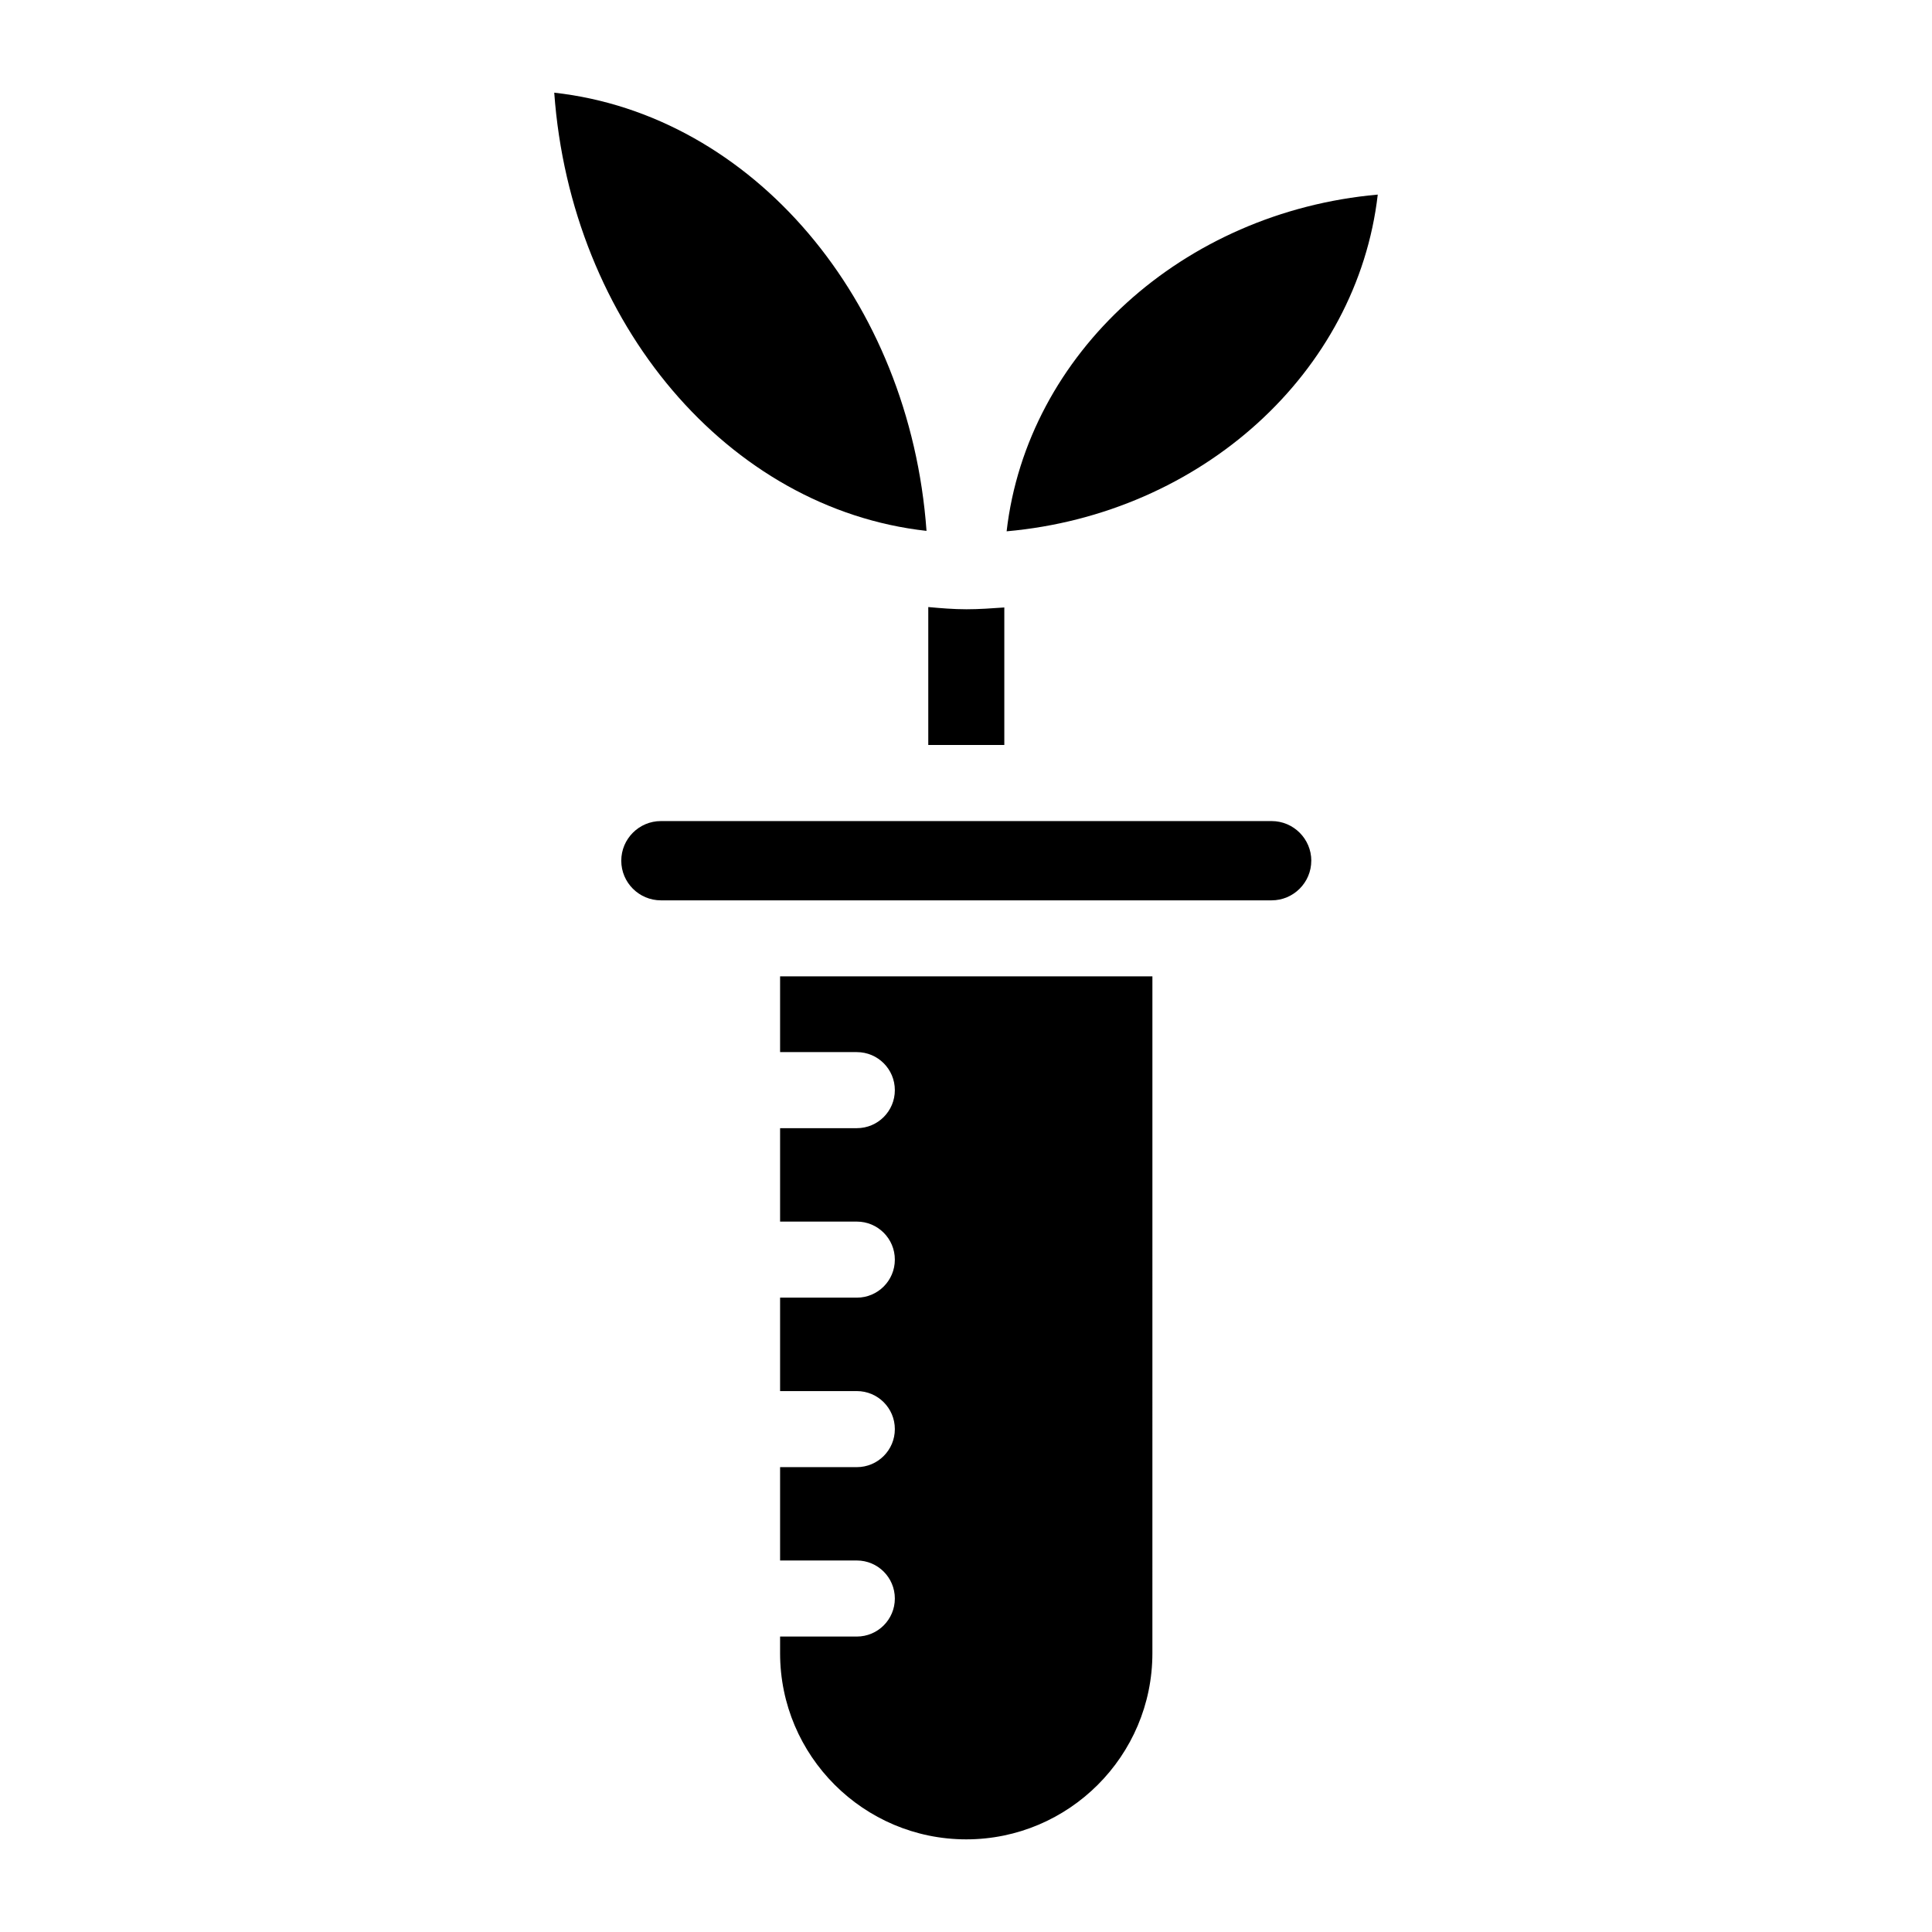
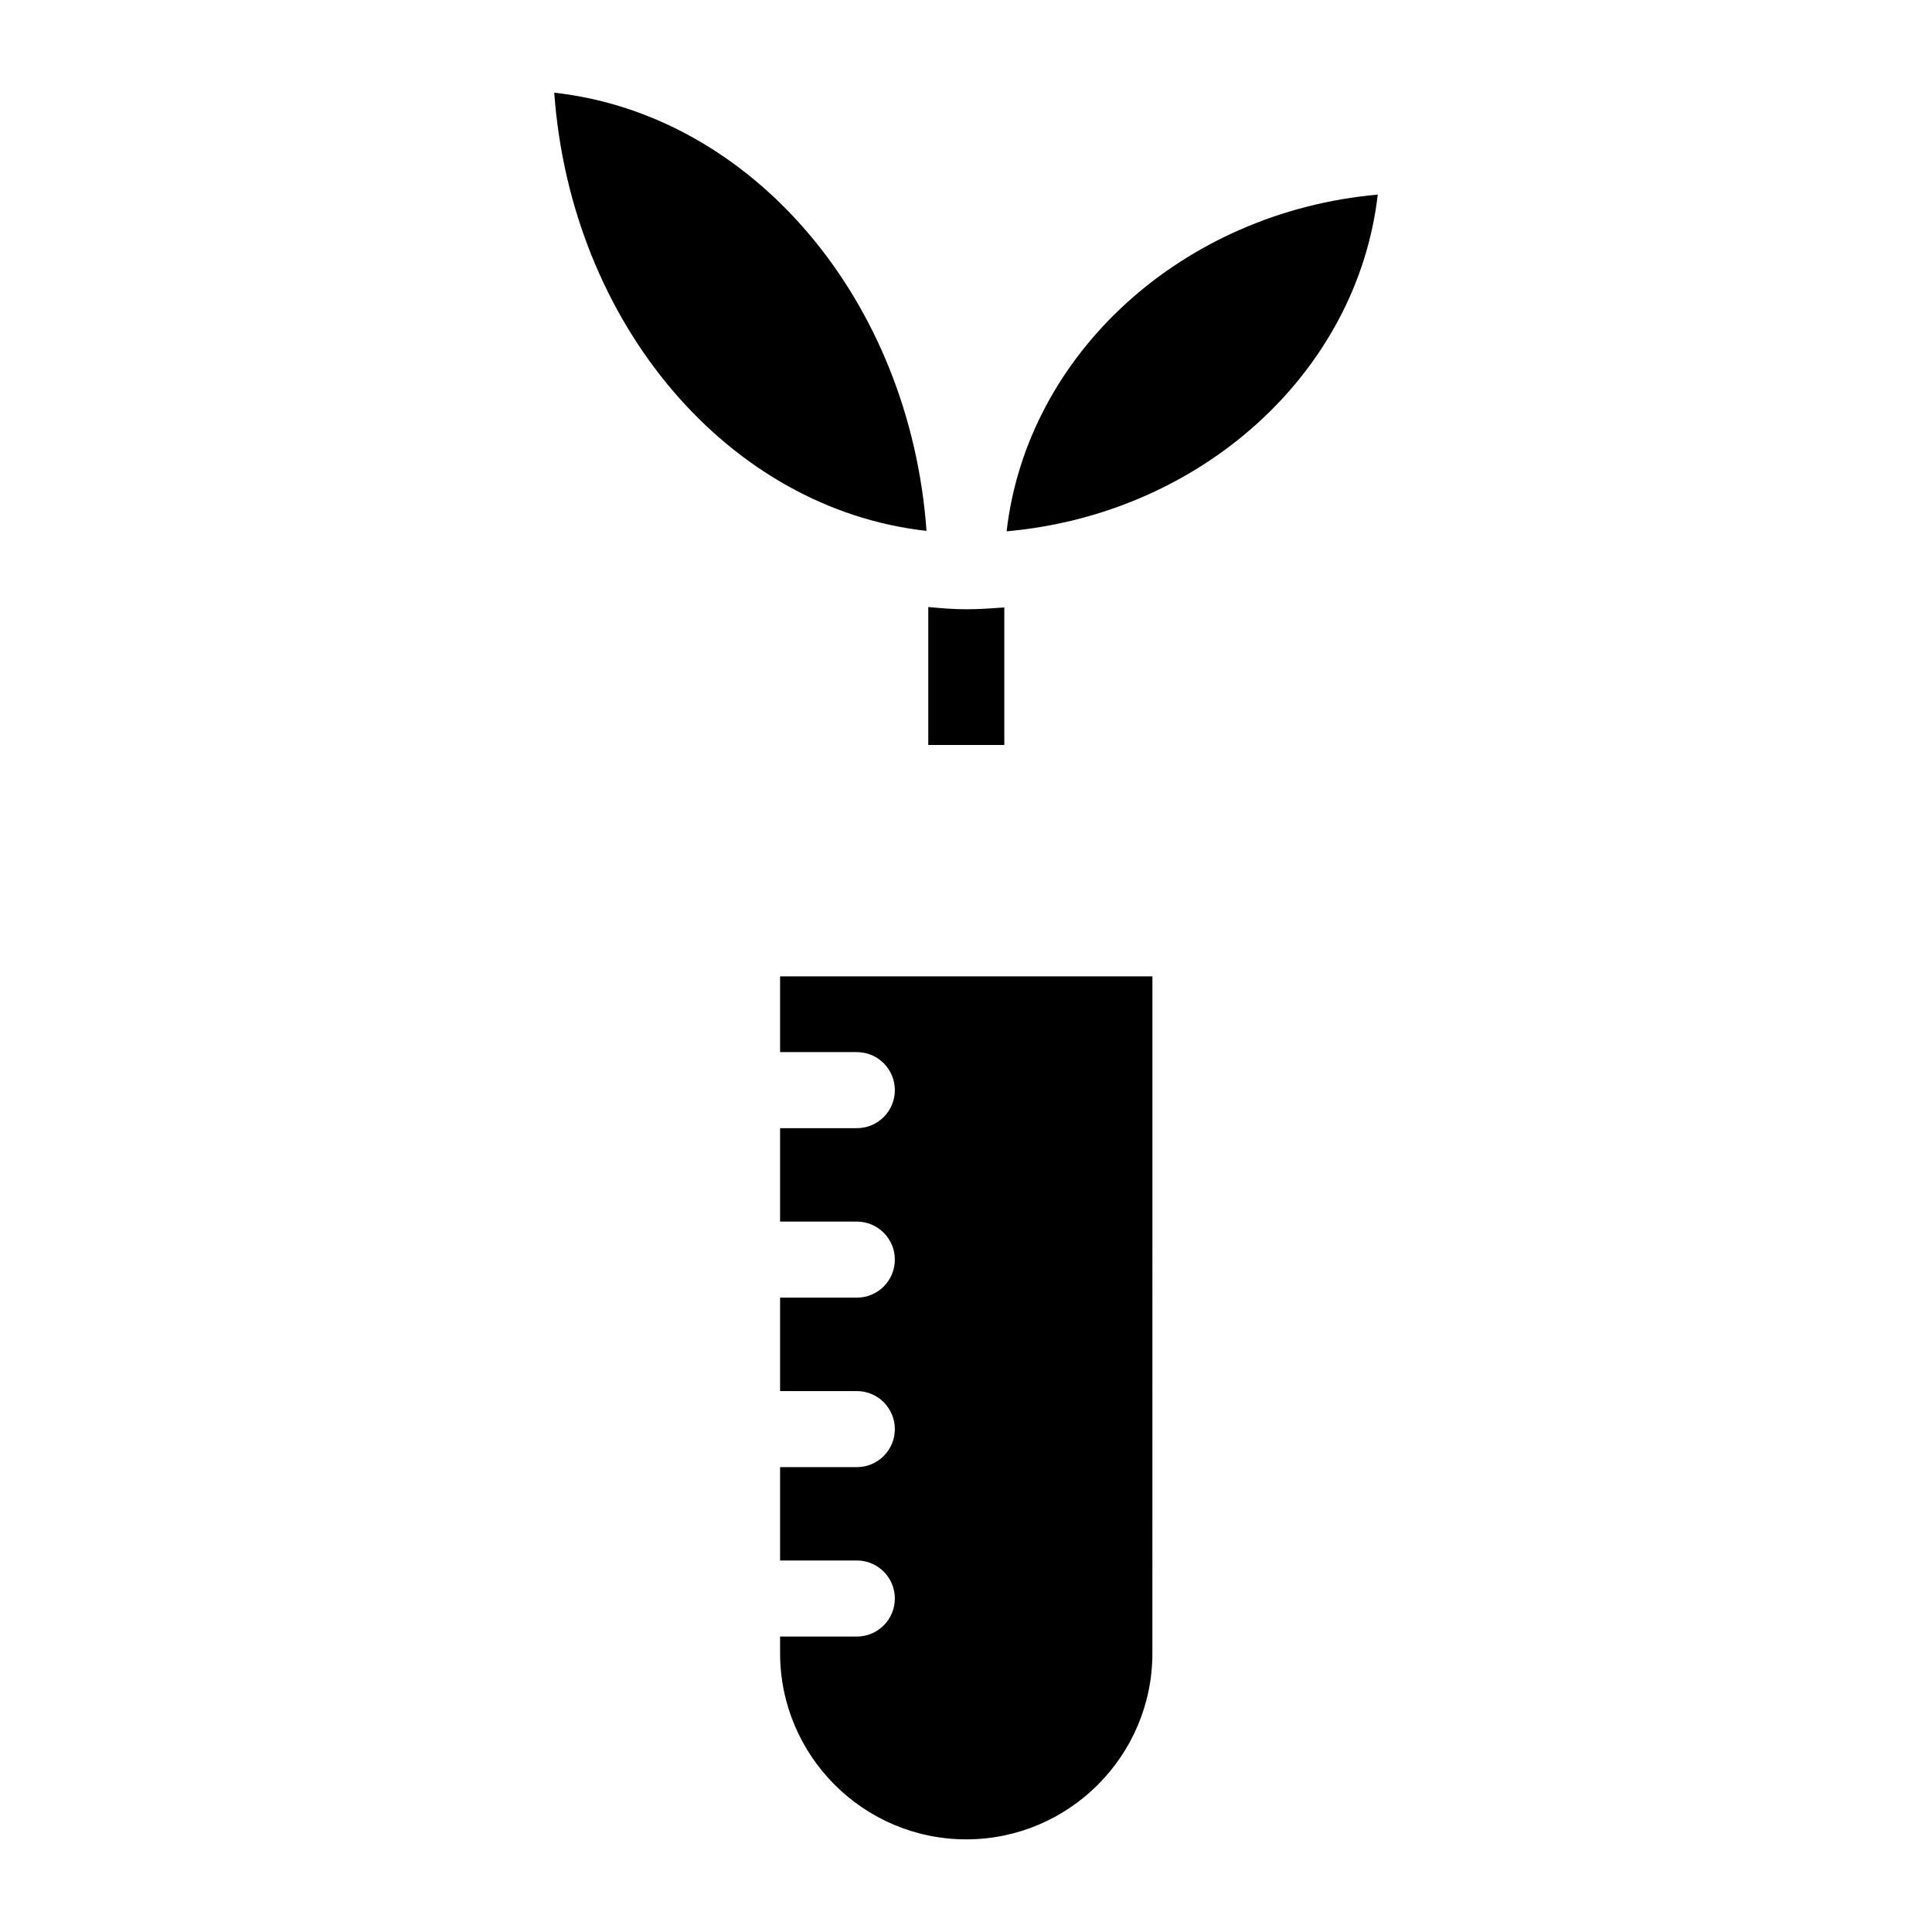
<svg xmlns="http://www.w3.org/2000/svg" fill="#000000" width="800px" height="800px" version="1.1" viewBox="144 144 512 512">
  <g>
-     <path d="m491.51 372.1c0-5.793-4.727-10.508-10.52-10.508h-161.84c-5.793 0-10.508 4.715-10.508 10.508 0 5.793 4.715 10.5 10.508 10.5h161.84c5.785 0 10.512-4.707 10.512-10.5z" />
-     <path d="m449.4 402.75h-98.668v20.07h20.332c5.57 0 10.078 4.504 10.078 10.078 0 5.57-4.504 10.078-10.078 10.078h-20.332v24.758h20.332c5.562 0 10.078 4.504 10.078 10.078 0 5.57-4.516 10.078-10.078 10.078h-20.332v24.758h20.332c5.562 0 10.078 4.504 10.078 10.078 0 5.57-4.516 10.078-10.078 10.078h-20.332v24.738h20.332c5.562 0 10.078 4.504 10.078 10.078 0 5.57-4.516 10.078-10.078 10.078h-20.332v4.422c0 27.195 22.129 49.324 49.332 49.324 27.195 0 49.332-22.117 49.332-49.324z" />
+     <path d="m449.4 402.75h-98.668v20.07h20.332c5.57 0 10.078 4.504 10.078 10.078 0 5.57-4.504 10.078-10.078 10.078h-20.332v24.758h20.332c5.562 0 10.078 4.504 10.078 10.078 0 5.57-4.516 10.078-10.078 10.078h-20.332v24.758h20.332c5.562 0 10.078 4.504 10.078 10.078 0 5.57-4.516 10.078-10.078 10.078h-20.332v24.738h20.332c5.562 0 10.078 4.504 10.078 10.078 0 5.57-4.516 10.078-10.078 10.078h-20.332v4.422c0 27.195 22.129 49.324 49.332 49.324 27.195 0 49.332-22.117 49.332-49.324" />
    <path d="m290.88 168.56c4.414 61.234 46.148 110.29 98.656 116.13-4.414-61.234-46.152-110.29-98.656-116.13z" />
    <path d="m400.08 305.46c-3.406 0-6.742-0.281-10.078-0.586v36.555h20.152v-36.445c-3.332 0.234-6.676 0.477-10.074 0.477z" />
    <path d="m509.12 195.57c-51.66 4.606-92.922 42.098-98.355 89.234 51.66-4.598 92.922-42.098 98.355-89.234z" />
  </g>
</svg>